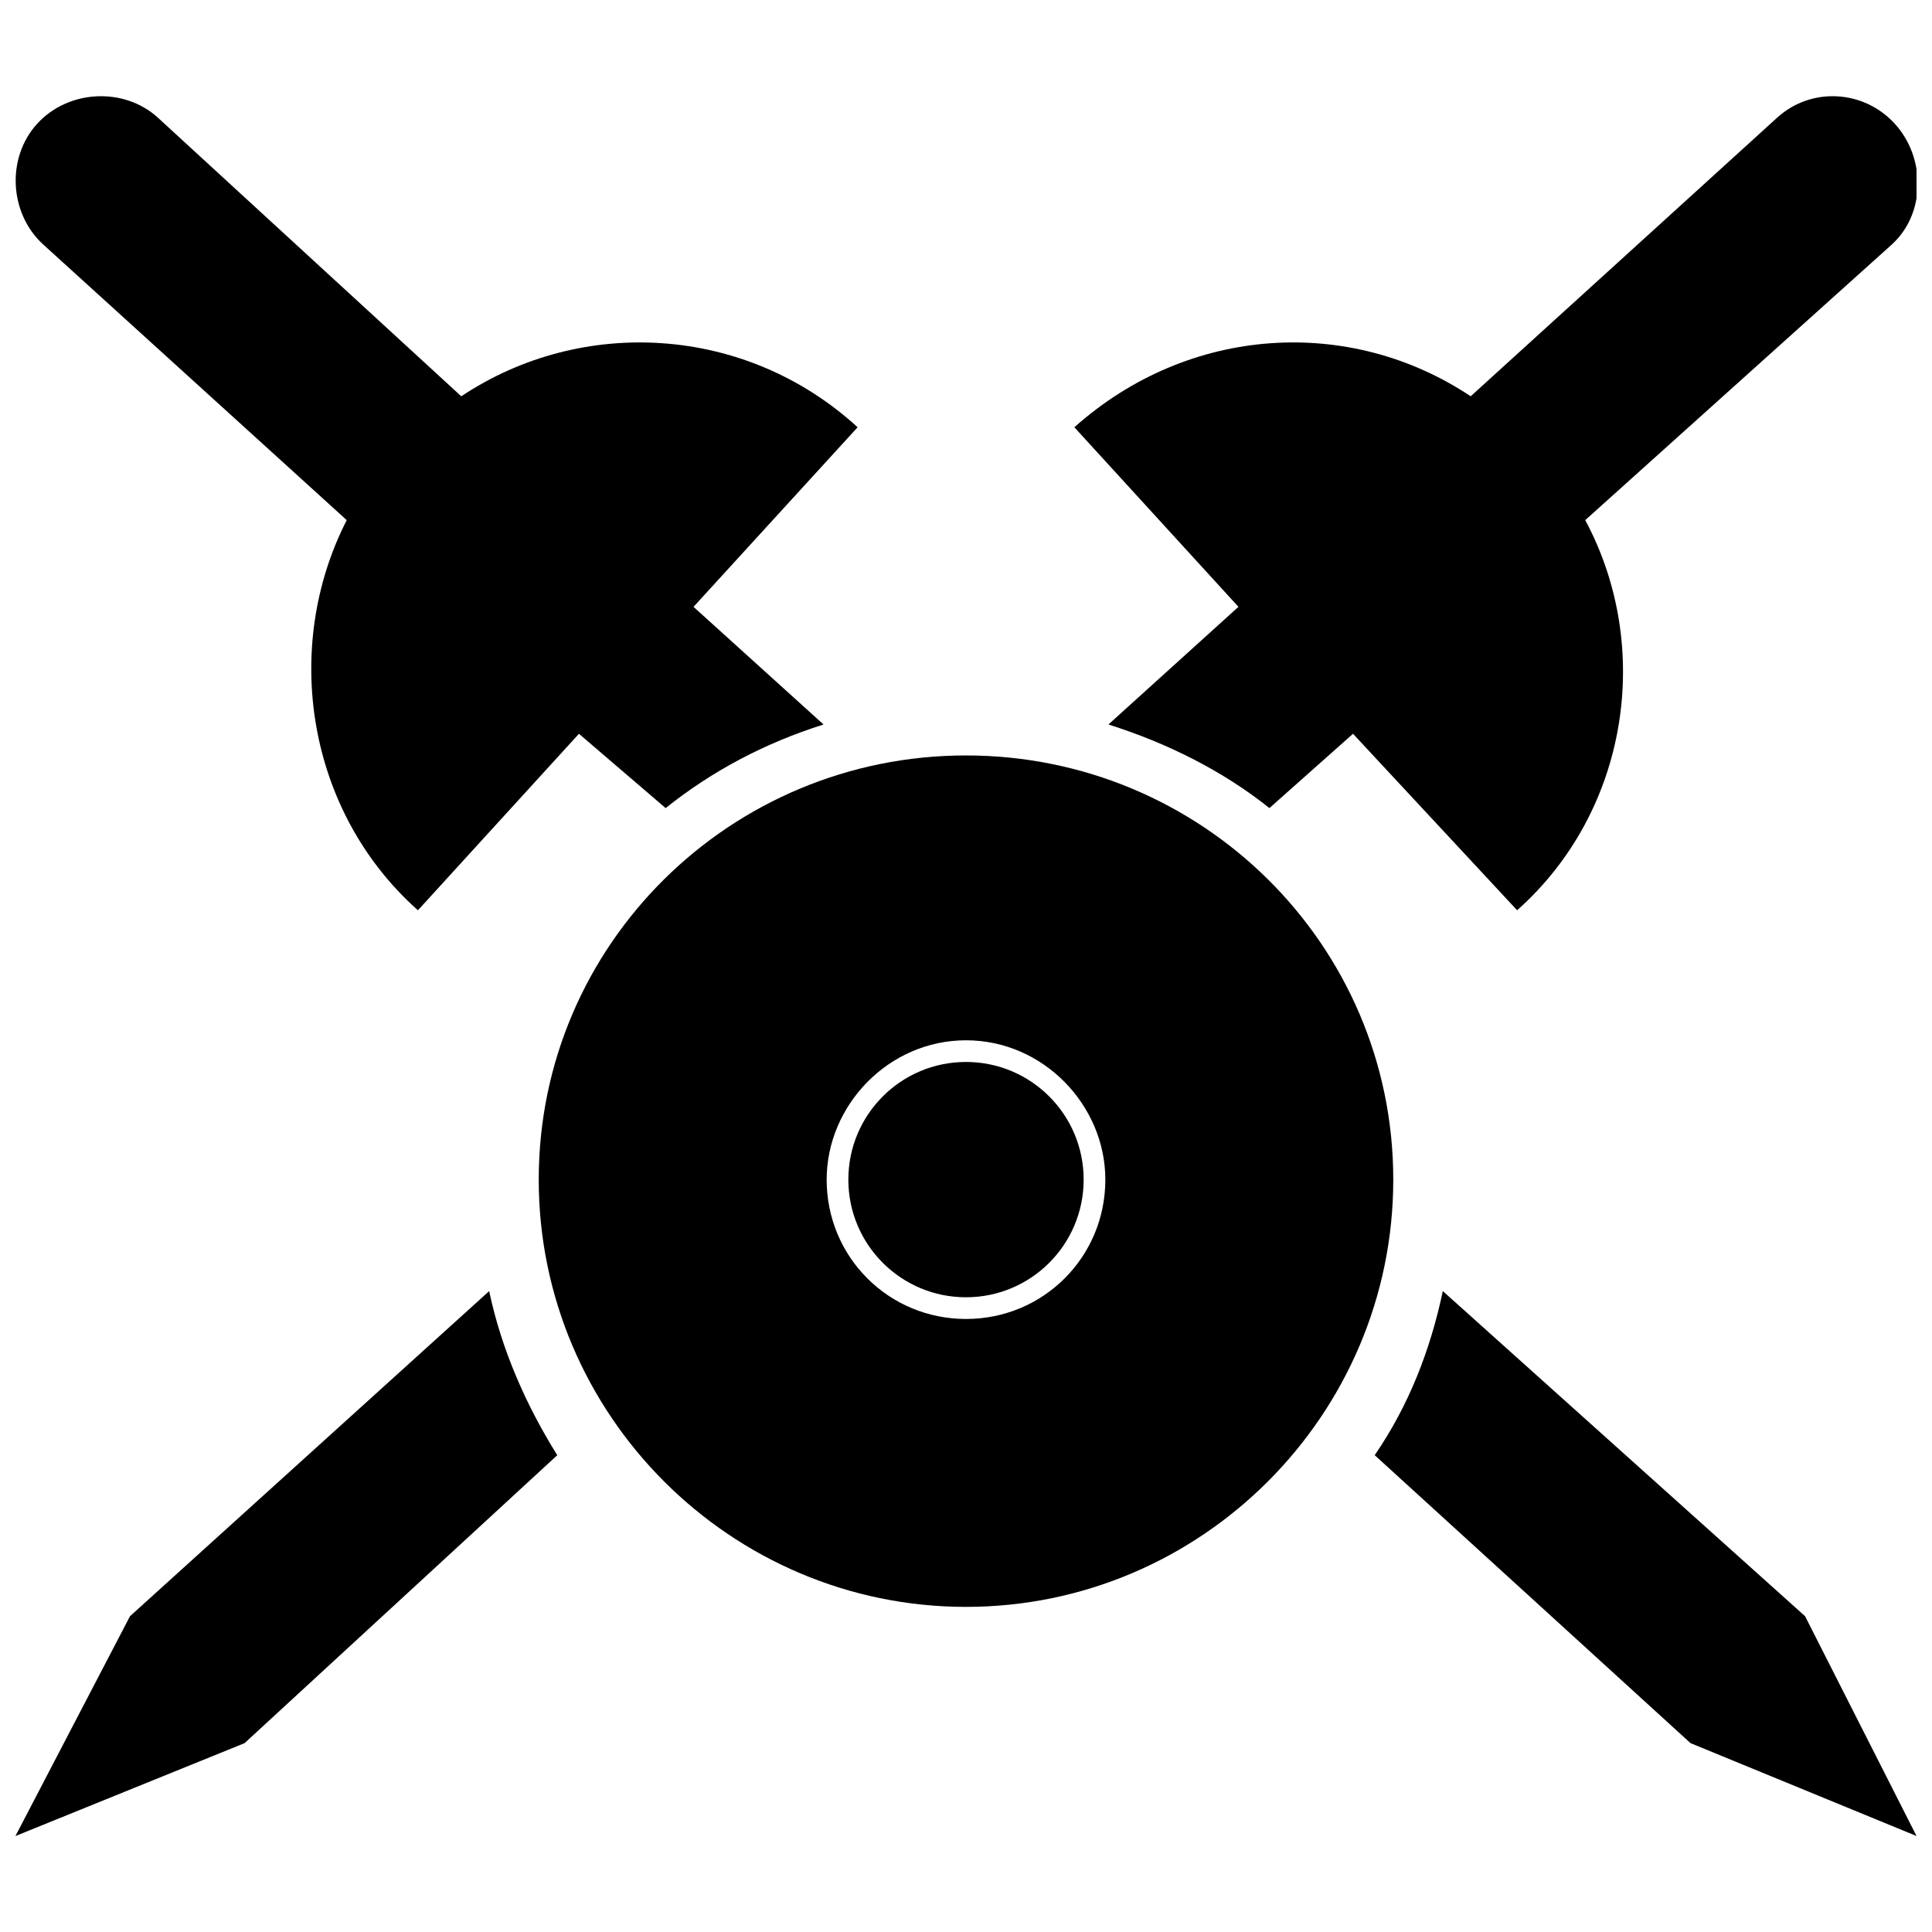
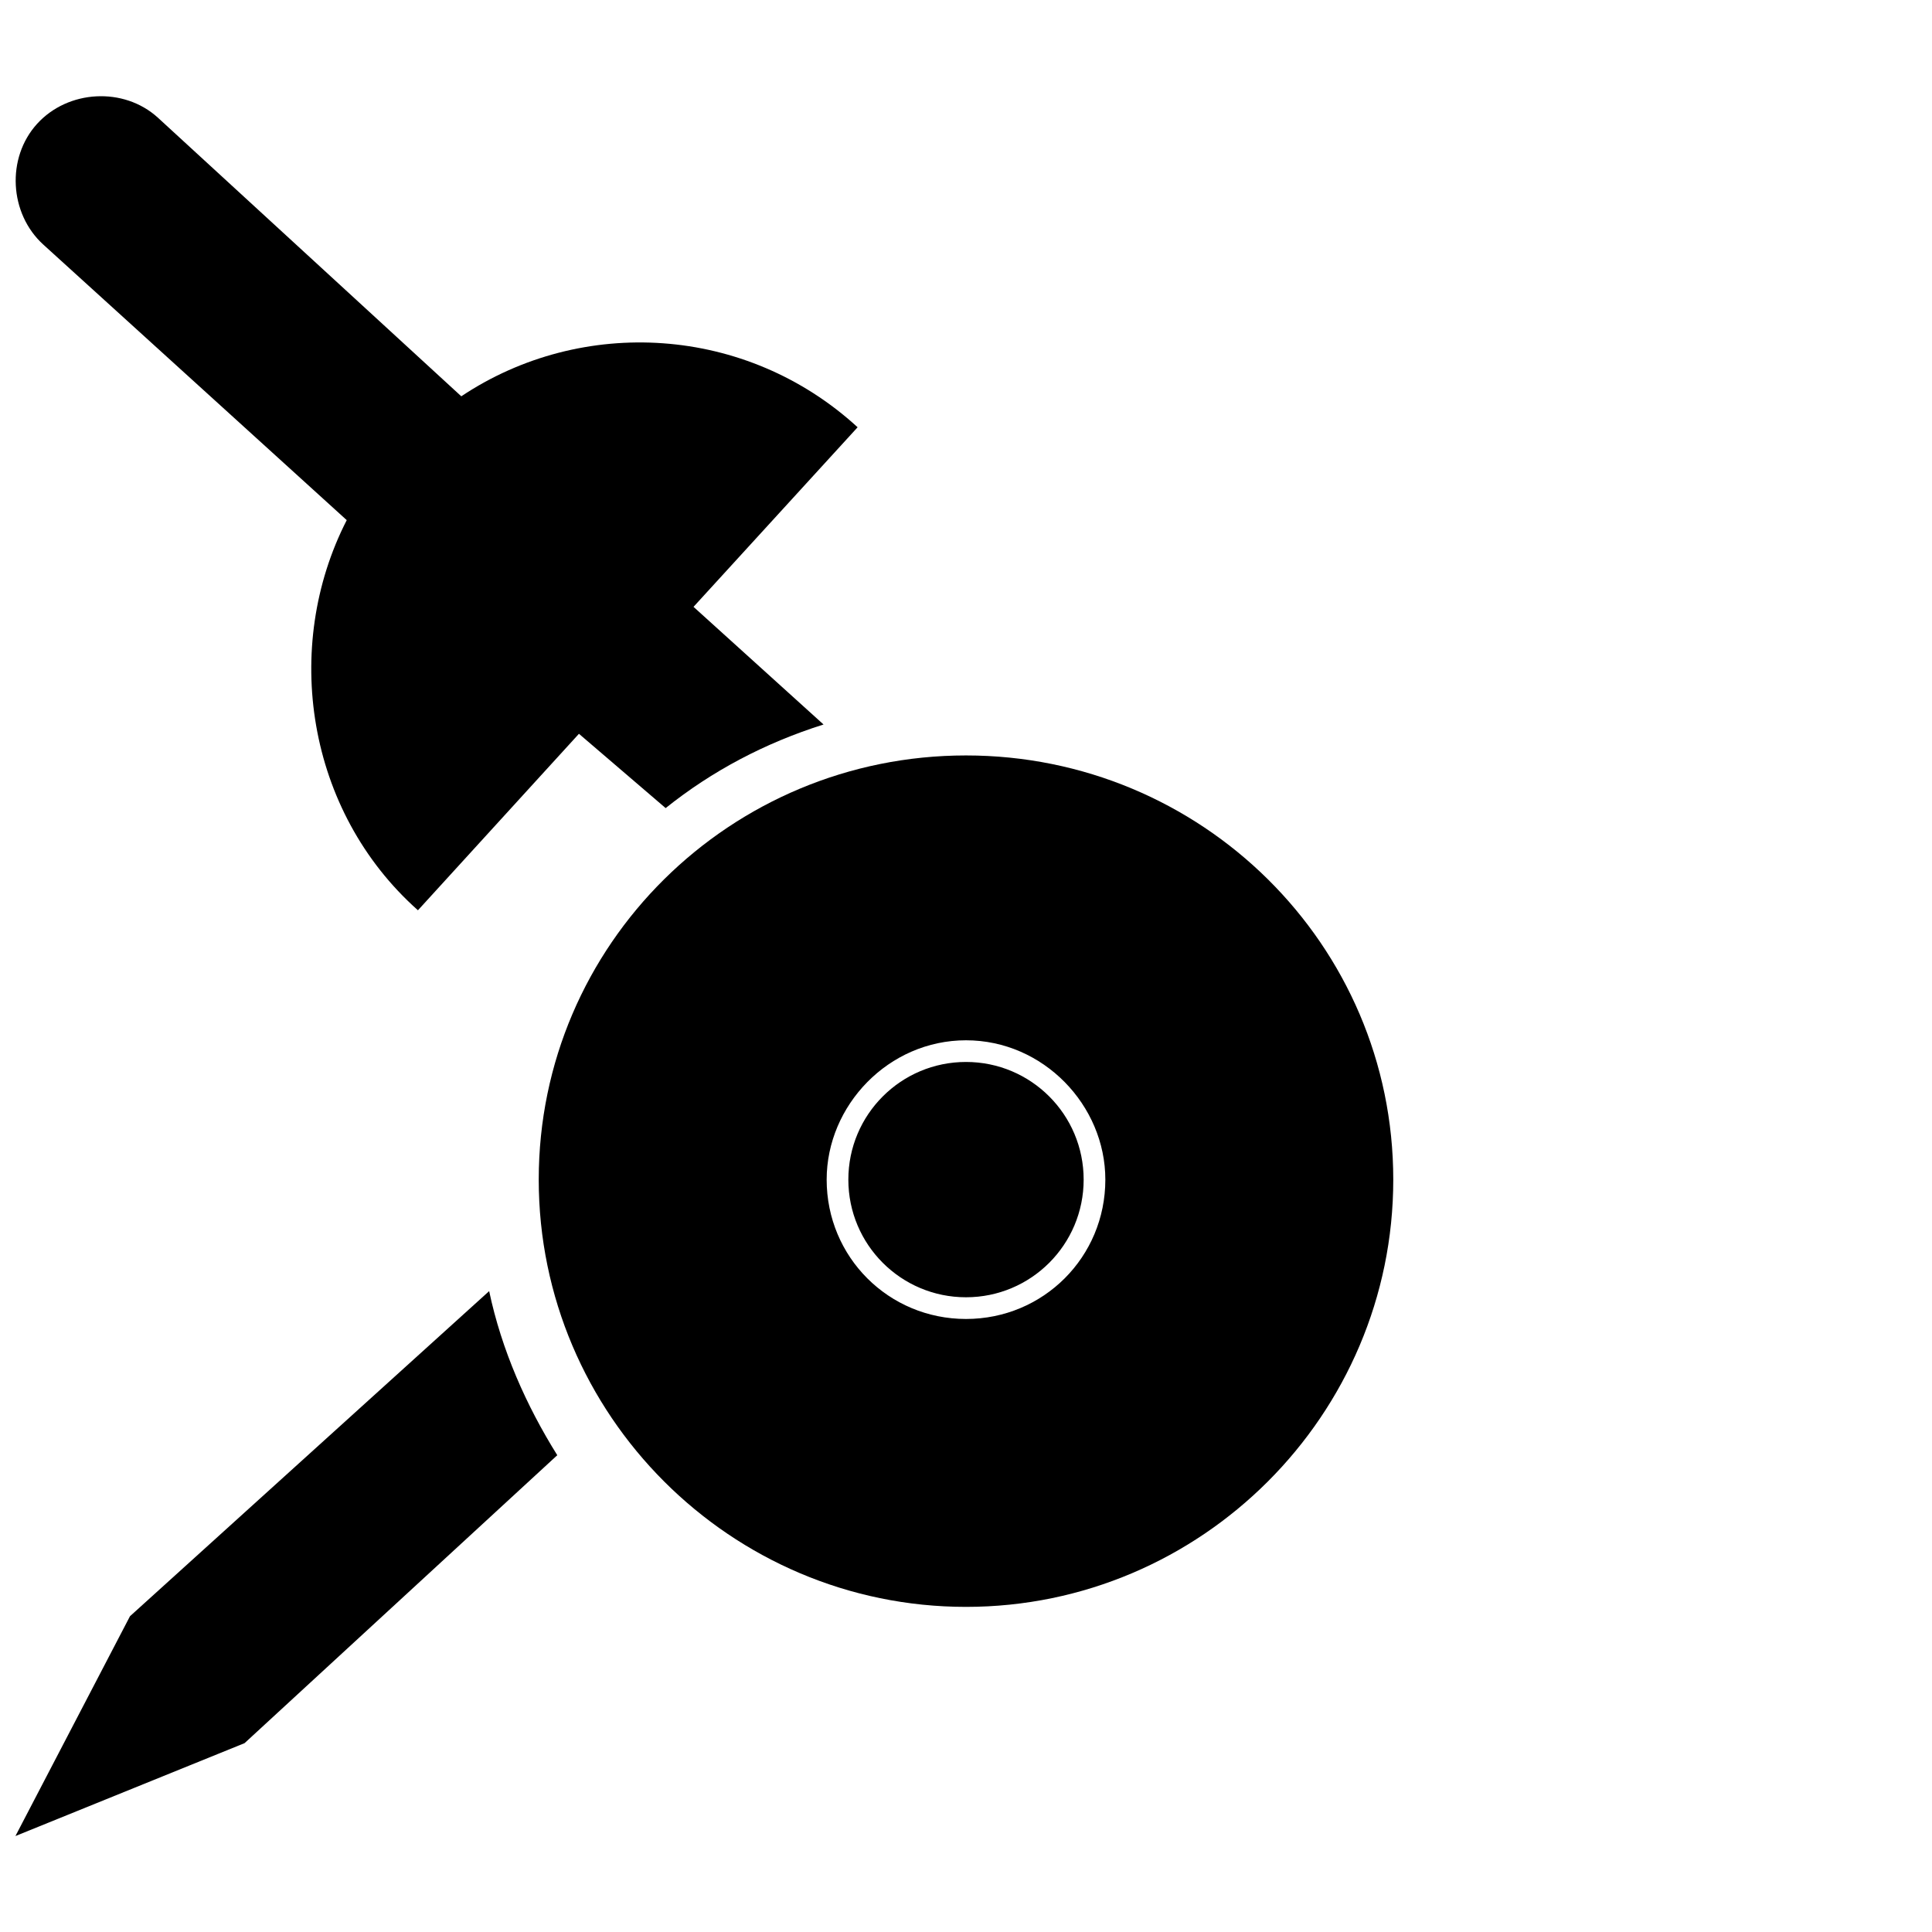
<svg xmlns="http://www.w3.org/2000/svg" width="800px" height="800px" version="1.1" viewBox="144 144 512 512">
  <defs>
    <clipPath id="d">
      <path d="m148.09 169h223.91v217h-223.91z" />
    </clipPath>
    <clipPath id="c">
-       <path d="m428 169h223.9v217h-223.9z" />
-     </clipPath>
+       </clipPath>
    <clipPath id="b">
-       <path d="m508 486h143.9v145h-143.9z" />
-     </clipPath>
+       </clipPath>
    <clipPath id="a">
      <path d="m148.09 486h143.91v145h-143.91z" />
    </clipPath>
  </defs>
  <g clip-path="url(#d)">
    <path d="m362.25 336-34.461-31.18 43.488-47.59c-29.539-27.078-73.027-29.539-105.03-8.207l-80.414-73.848c-9.027-8.207-23.797-7.387-32 1.641-8.207 9.027-7.387 23.797 1.641 32l80.414 73.027c-17.23 33.641-10.668 77.129 18.871 103.39l42.668-46.77 22.977 19.691c12.309-9.848 26.258-17.23 41.848-22.156z" fill-rule="evenodd" />
  </g>
  <g clip-path="url(#c)">
-     <path d="m480.41 358.15 22.156-19.691 43.488 46.77c29.539-26.258 36.105-69.746 18.051-103.39l81.234-73.027c9.027-8.207 9.027-22.977 0.82-32-8.207-9.027-22.156-9.848-31.18-1.641l-81.234 73.848c-32-21.332-74.668-18.871-105.03 8.207l43.488 47.59-34.461 31.18c15.59 4.922 30.359 12.309 42.668 22.156z" fill-rule="evenodd" />
-   </g>
+     </g>
  <g clip-path="url(#b)">
    <path d="m508.31 529.64 83.695 76.309 59.898 24.617-29.539-58.258-96.004-86.156c-3.281 15.59-9.027 30.359-18.051 43.488z" fill-rule="evenodd" />
  </g>
  <g clip-path="url(#a)">
    <path d="m148.09 630.57 60.719-24.617 82.875-76.309c-8.207-13.129-14.77-27.898-18.051-43.488l-95.184 86.156z" fill-rule="evenodd" />
  </g>
  <path d="m400 344.2c62.359 0 113.23 50.055 113.23 112.41 0 62.359-50.875 113.23-113.23 113.23s-113.23-50.875-113.23-113.23c0-62.359 50.875-112.41 113.23-112.41zm0 75.488c20.512 0 36.926 17.23 36.926 36.926 0 20.512-16.41 36.926-36.926 36.926-20.512 0-36.926-16.41-36.926-36.926 0-19.691 16.41-36.926 36.926-36.926zm0 5.742c17.23 0 31.18 13.949 31.18 31.18s-13.949 31.18-31.18 31.18-31.18-13.949-31.18-31.18 13.949-31.18 31.18-31.18z" fill-rule="evenodd" />
</svg>